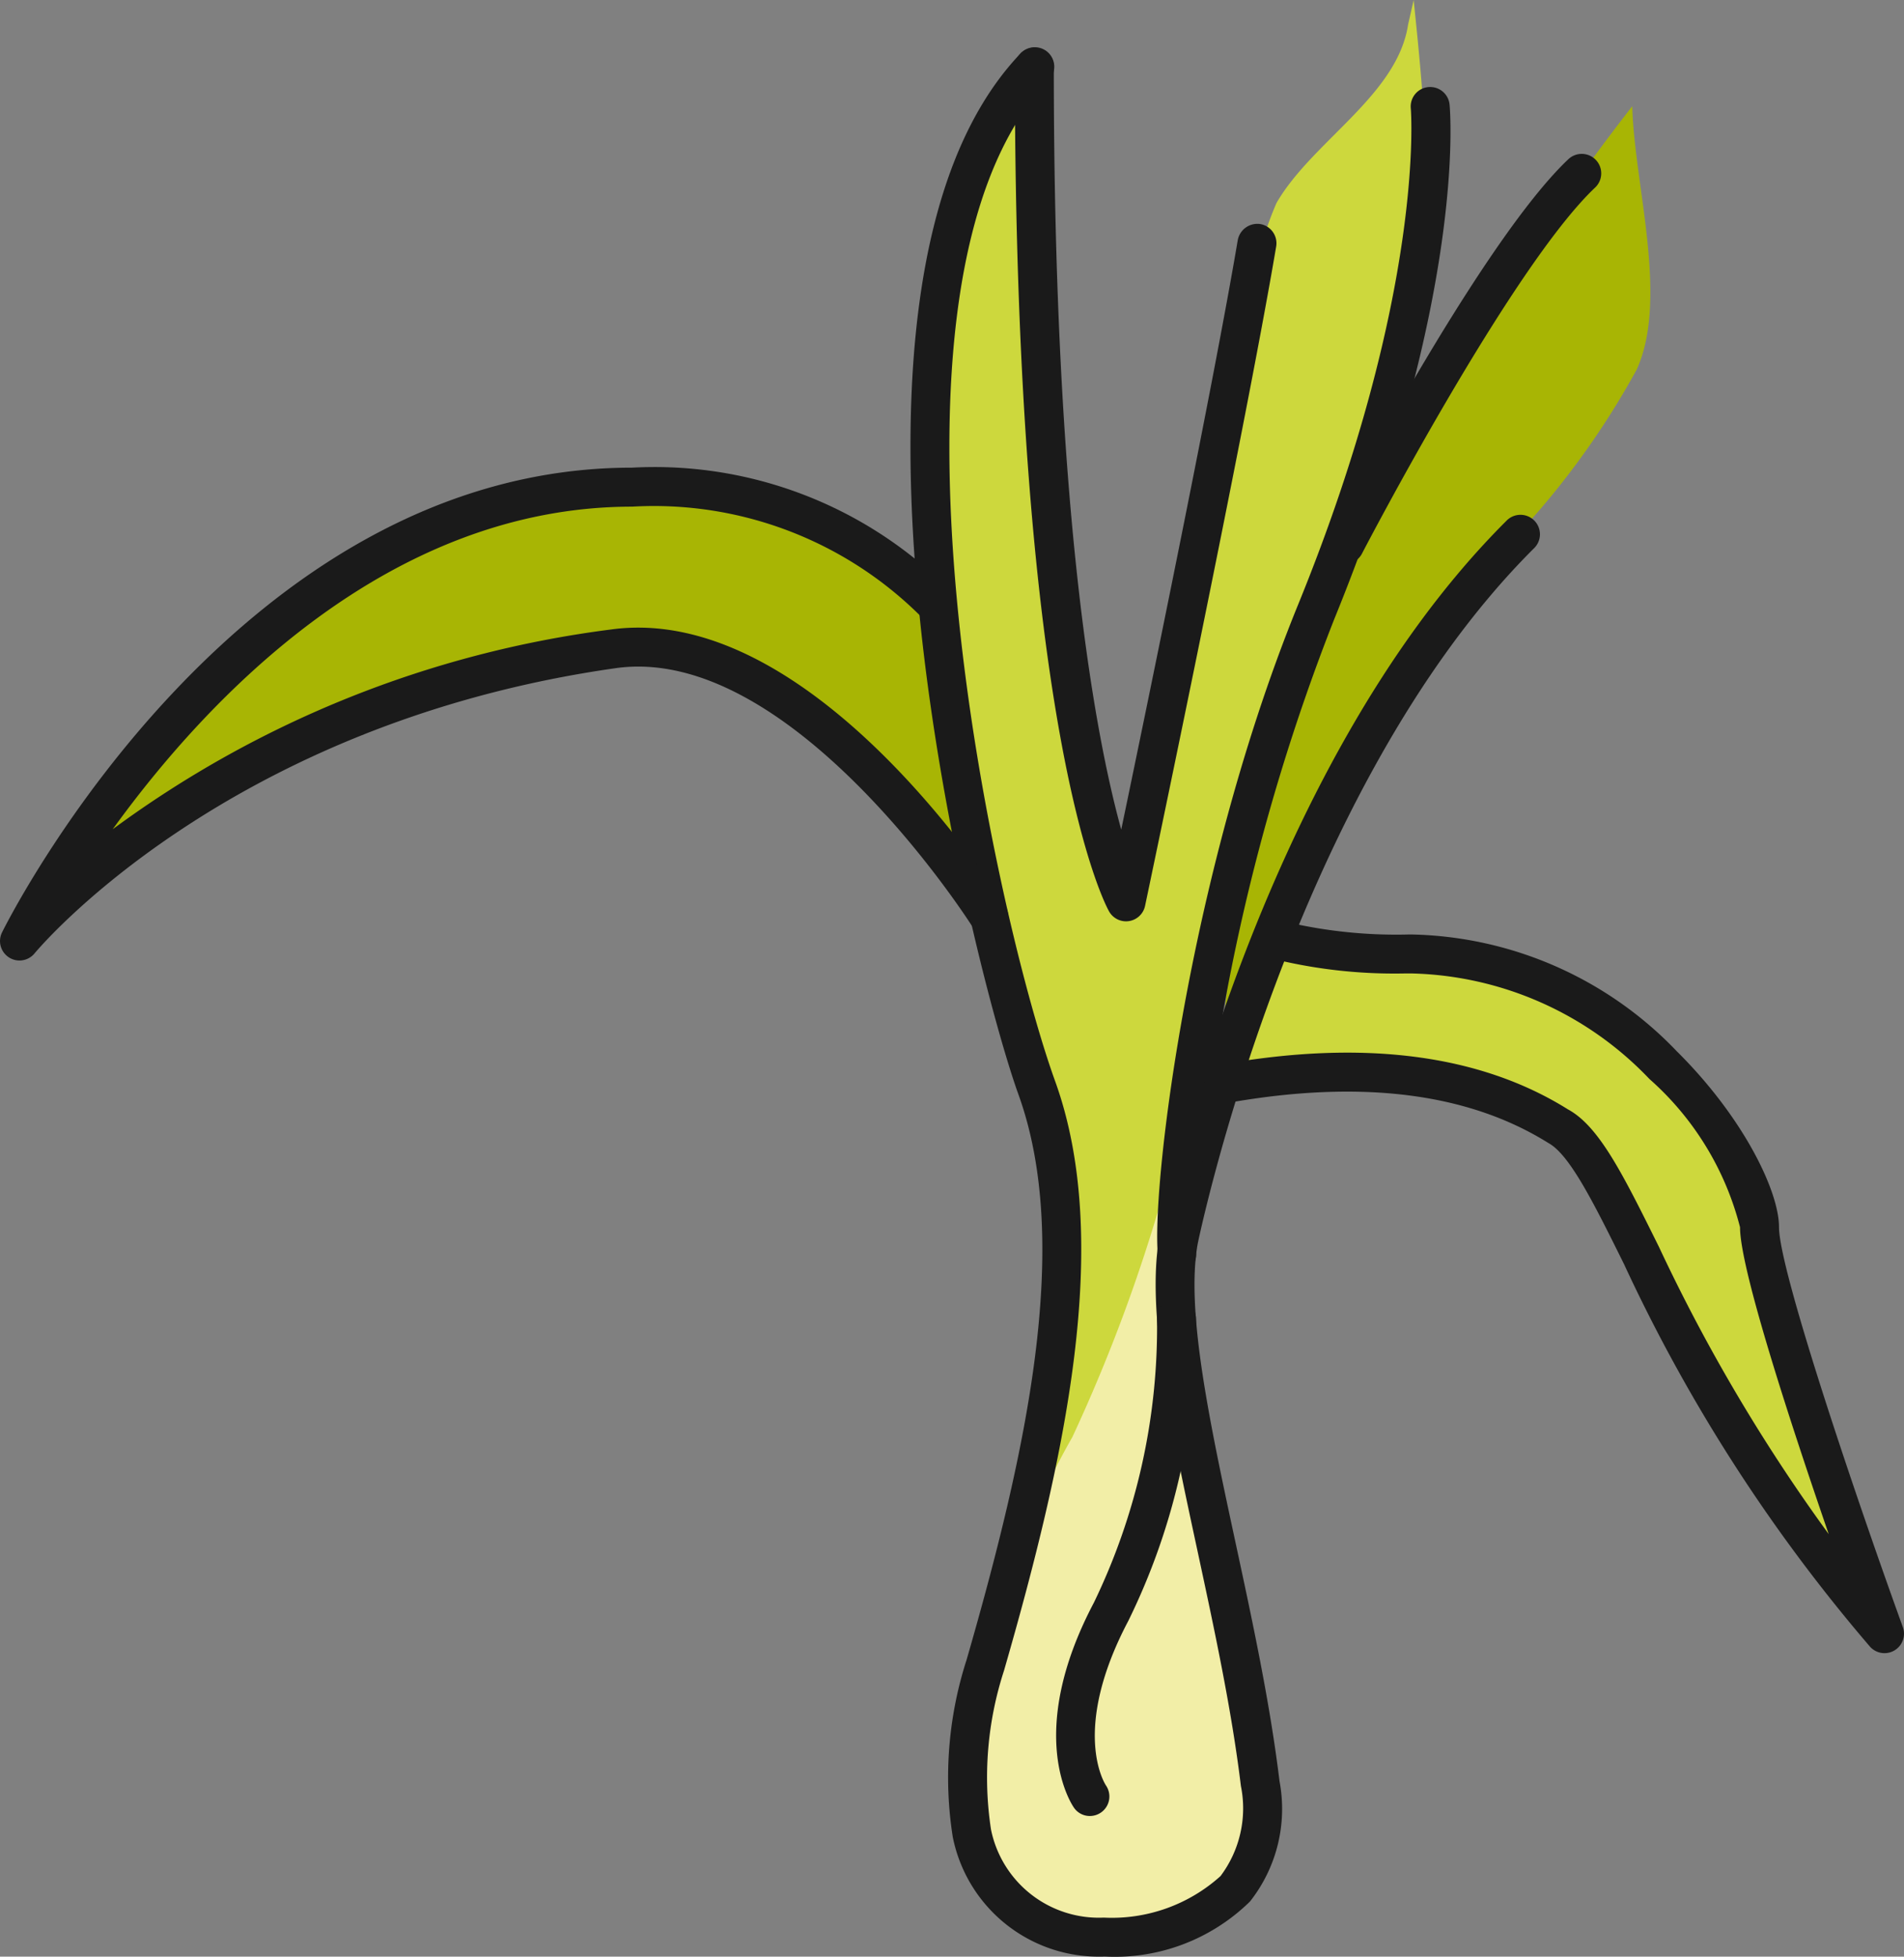
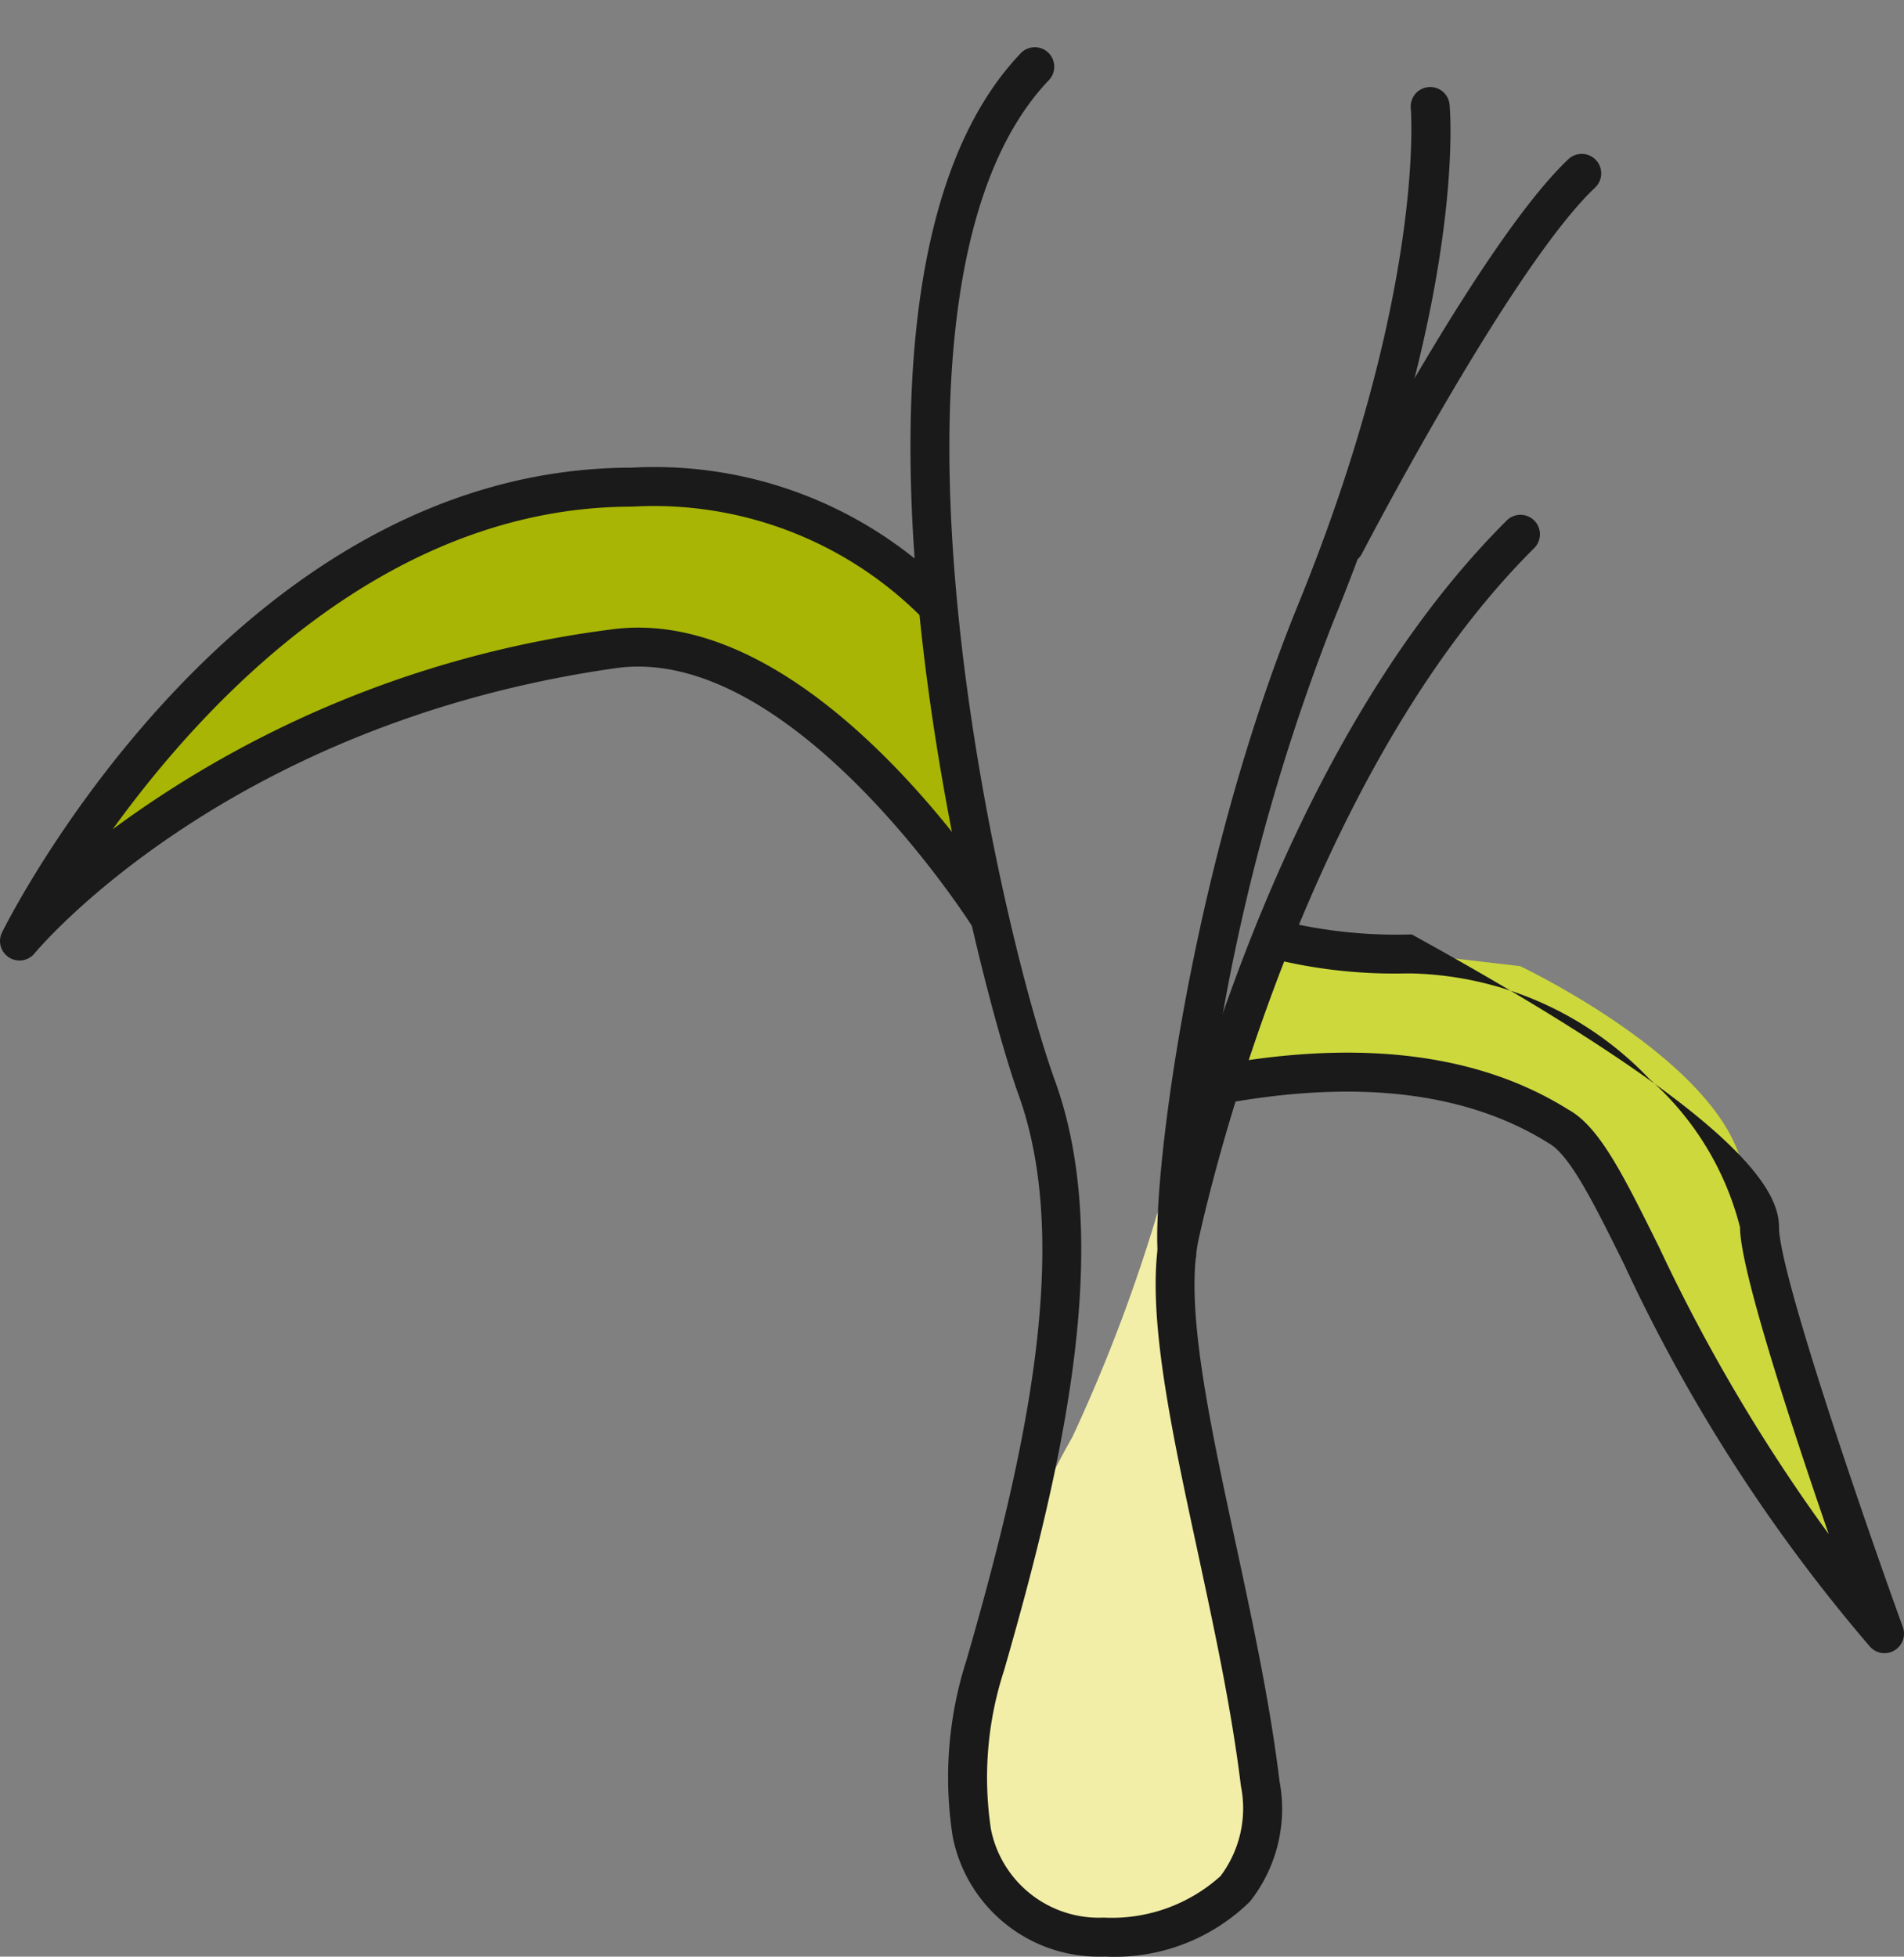
<svg xmlns="http://www.w3.org/2000/svg" width="48.884" height="50.224" viewBox="0 0 48.884 50.224">
  <rect x="0" y="0" width="48.884" height="50.224" fill="#808080" stroke="none" />
  <g id="feb2f7ee-9f8a-464b-9efa-e4c9cf955241" data-name="Layer 2">
    <g id="a411639b-3928-4b28-be35-3b4d79e79637" data-name="Layer 1">
-       <path d="M31.619,27.07a6.337,6.337,0,0,1,1.102-3.959l2.996-5.566c.928-1.724,2.399-2.63,3.58-4.191a21.006,21.006,0,0,0,2.729-3.877c.82-1.833-.069-4.744-.119-6.751a64.033,64.033,0,0,0-8.204,13.858A32.697,32.697,0,0,0,31.372,26.982" style="fill:#a8b504" />
      <path d="M32.444,24.031l6.584.769s5.554,2.624,5.76,5.502,3.12,9.957,3.12,9.957-2.85-1.27-5.1-6.91-5.493-5.834-6.93-5.579a24.139,24.139,0,0,1-4.427,0Z" style="fill:#cdd83d" />
      <path d="M24.74,23.096c-.238-1.757-1.624-3.1-3.06-4.14-2.592-1.878-5.513-2.873-8.617-2.092-.741.186-1.433.576-2.149.787a31.495,31.495,0,0,0-8.274,4.024.96.96,0,0,1,.204-.678c2.941-4.753,7.947-8.205,13.928-8.083a6.951,6.951,0,0,1,1.435.096,6.325,6.325,0,0,1,1.381.21c.893.429,2.067.832,2.961,1.261a2.975,2.975,0,0,1,1.316.968,2.964,2.964,0,0,1,.341,1.168c.231,1.576.646,3.194.877,4.77" style="fill:#a8b504" />
-       <path d="M36.152.63c-.275,1.821-2.464,2.997-3.378,4.579a8.568,8.568,0,0,0-.699,3.038c-.805,5.235-2.656,9.715-3.285,14.985-.314-2.993-1.149-5.445-1.462-8.438-.45-4.296-.54-8.655-1.15-12.929-2.524,5.583-3.047,12.169-.851,21.535.301,1.286.202,2.69.756,3.888,1.395,3.015,1.197,7.883.55,11.779l2.467-5.308a18.845,18.845,0,0,0,1.379-3.589,23.334,23.334,0,0,0,.405-2.988,51.617,51.617,0,0,1,3.935-15.177,28.845,28.845,0,0,0,1.223-3.067c.863-2.867.562-5.951.253-8.936" style="fill:#cdd83d" />
      <path d="M30.387,36.187c.504,3.098,1.361,6.608,1.662,9.732a4.103,4.103,0,0,1-.148,2.037,2.712,2.712,0,0,1-1.559,1.367A11.5,11.5,0,0,1,27.699,49.31a1.729,1.729,0,0,1-.756-.061,1.562,1.562,0,0,1-.573-.458c-1.243-1.418-1.355-3.367-1.158-5.242a19.323,19.323,0,0,1,2.321-6.663,42.446,42.446,0,0,0,2.424-6.584" style="fill:#f2eea7" />
      <path d="M28.248,50.224a3.819,3.819,0,0,1-3.787-3.075,9.838,9.838,0,0,1,.357-4.549c1.515-5.255,2.724-10.65,1.328-14.512-1.083-3.001-5.679-20.675.048-26.708a.5.5,0,1,1,.725.688c-5.016,5.284-1.323,21.549.169,25.679s.253,9.712-1.309,15.129a8.864,8.864,0,0,0-.336,4.083,2.825,2.825,0,0,0,2.894,2.263,4.167,4.167,0,0,0,2.999-1.066,2.892,2.892,0,0,0,.523-2.314c-.238-1.966-.686-4.04-1.117-6.046-.68-3.157-1.322-6.139-.973-8.062.1-.494,2.471-11.95,8.901-18.359a.5.5,0,1,1,.705.708c-6.217,6.198-8.601,17.724-8.624,17.839-.312,1.718.31,4.605.968,7.663.437,2.028.888,4.125,1.132,6.137a3.836,3.836,0,0,1-.758,3.086,4.957,4.957,0,0,1-3.728,1.414C28.327,50.224,28.287,50.224,28.248,50.224Z" style="fill:#1a1a1a" />
      <path d="M.5,24.655a.5.5,0,0,1-.447-.723c.242-.487,6.06-11.928,16.175-11.928a10.666,10.666,0,0,1,8.125,3.113.5.5,0,0,1-.729.686,9.708,9.708,0,0,0-7.396-2.798c-6.27,0-10.897,4.912-13.334,8.28a27.407,27.407,0,0,1,12.778-5.125c5.169-.728,9.936,6.768,10.136,7.087a.5.5,0,0,1-.846.533c-.046-.073-4.628-7.265-9.149-6.63C5.786,18.572.937,24.412.889,24.47A.502.502,0,0,1,.5,24.655Z" style="fill:#1a1a1a" />
-       <path d="M27.98,46.614a.492.492,0,0,1-.403-.208c-.054-.075-1.282-1.872.505-5.263a16.223,16.223,0,0,0,1.624-7.274.5.5,0,0,1,1-.043,16.979,16.979,0,0,1-1.739,7.783c-1.477,2.802-.608,4.167-.57,4.224a.501.501,0,0,1-.416.781Z" style="fill:#1a1a1a" />
-       <path d="M28.911,23.649a.5.5,0,0,1-.436-.254c-.099-.175-2.421-4.479-2.419-21.671a.5.5,0,0,1,.5-.5h0a.5.5,0,0,1,.5.5c-.001,11.452,1.053,17.113,1.731,19.571.736-3.53,2.374-11.474,2.992-15.134a.512.512,0,0,1,.576-.41.5.5,0,0,1,.41.576c-.807,4.78-3.341,16.804-3.366,16.925a.5.5,0,0,1-.489.397Z" style="fill:#1a1a1a" />
      <path d="M30.195,32.747a.506.506,0,0,1-.381-.173c-.431-.496.432-9.496,3.513-17.051C36.604,7.489,36.225,2.826,36.221,2.78a.5.5,0,0,1,.996-.093c.019.197.417,4.923-2.964,13.213a52.929,52.929,0,0,0-3.573,16.139.5.5,0,0,1,.018.279.571.571,0,0,1-.38.413A.516.516,0,0,1,30.195,32.747Z" style="fill:#1a1a1a" />
      <path d="M34.522,14.48a.5.5,0,0,1-.444-.73c.159-.306,3.903-7.504,6.188-9.663a.5.5,0,0,1,.688.727c-2.162,2.043-5.949,9.323-5.986,9.396A.501.501,0,0,1,34.522,14.48Z" style="fill:#1a1a1a" />
-       <path d="M48.384,42.434a.499.499,0,0,1-.375-.169,42.537,42.537,0,0,1-6.312-9.814c-.779-1.573-1.395-2.814-1.944-3.112-2.066-1.292-4.823-1.632-8.223-1.031a.5.5,0,1,1-.174-.984c3.65-.648,6.644-.26,8.9,1.152.801.433,1.412,1.666,2.337,3.531a44.769,44.769,0,0,0,4.358,7.371c-.962-2.791-2.278-6.803-2.277-7.877a7.569,7.569,0,0,0-2.326-3.805,8.711,8.711,0,0,0-6.098-2.709c-.079-.001-.163 0-.243.001a13.046,13.046,0,0,1-3.205-.347.5.5,0,0,1,.25-.969,12.434,12.434,0,0,0,3.121.315l.077-0a9.687,9.687,0,0,1,6.802,2.999C44.757,28.675,45.676,30.573,45.675,31.5c-.001,1.076,1.901,6.728,3.179,10.264a.5.5,0,0,1-.47.67Z" style="fill:#1a1a1a" />
+       <path d="M48.384,42.434a.499.499,0,0,1-.375-.169,42.537,42.537,0,0,1-6.312-9.814c-.779-1.573-1.395-2.814-1.944-3.112-2.066-1.292-4.823-1.632-8.223-1.031a.5.5,0,1,1-.174-.984c3.65-.648,6.644-.26,8.9,1.152.801.433,1.412,1.666,2.337,3.531a44.769,44.769,0,0,0,4.358,7.371c-.962-2.791-2.278-6.803-2.277-7.877a7.569,7.569,0,0,0-2.326-3.805,8.711,8.711,0,0,0-6.098-2.709c-.079-.001-.163 0-.243.001a13.046,13.046,0,0,1-3.205-.347.5.5,0,0,1,.25-.969,12.434,12.434,0,0,0,3.121.315l.077-0C44.757,28.675,45.676,30.573,45.675,31.5c-.001,1.076,1.901,6.728,3.179,10.264a.5.5,0,0,1-.47.67Z" style="fill:#1a1a1a" />
    </g>
  </g>
</svg>